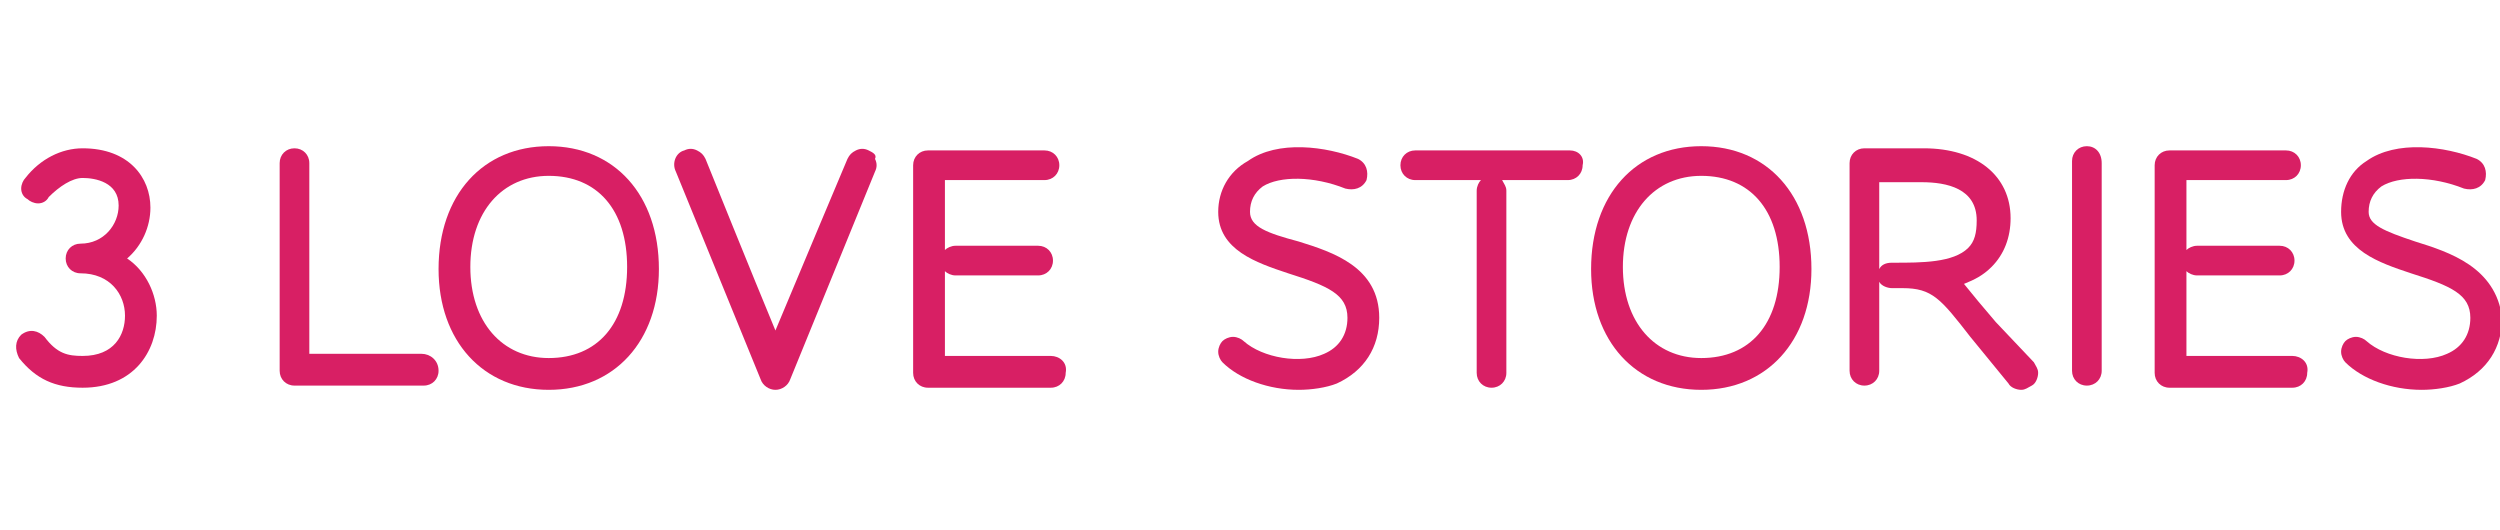
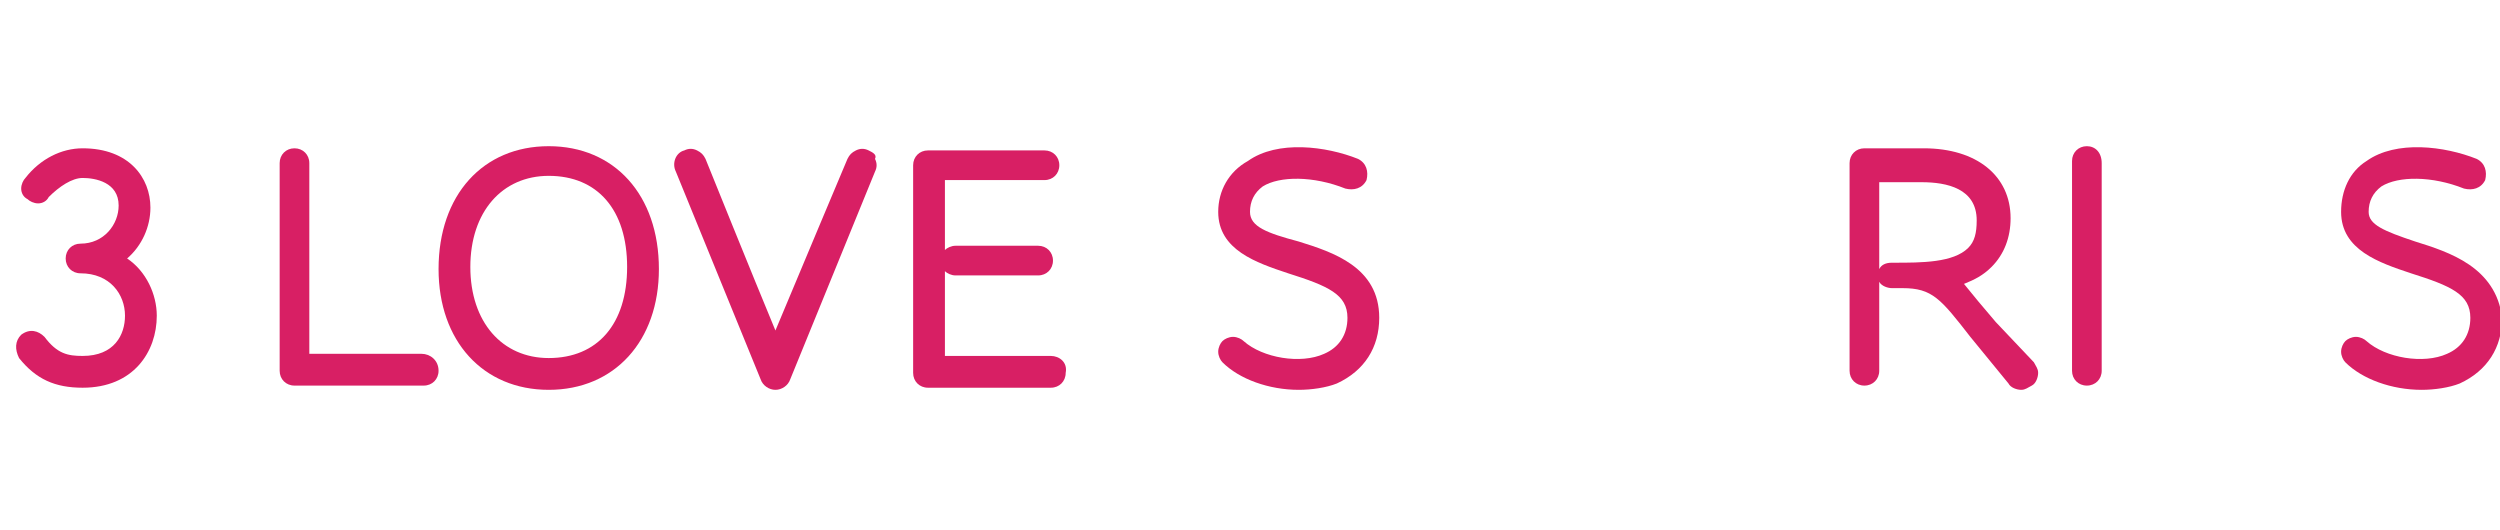
<svg xmlns="http://www.w3.org/2000/svg" version="1.1" id="レイヤー_1" x="0px" y="0px" viewBox="0 0 118 25" style="enable-background:new 0 0 118 25;" xml:space="preserve">
  <style type="text/css">
	.st0{fill:#D81F64;}
	.st1{fill:none;}
</style>
  <g>
    <path class="st0" d="M6,12.2c0.7-0.6,1.1-1.5,1.1-2.4c0-1.4-1-2.8-3.2-2.8c-1,0-2,0.5-2.7,1.4C1.1,8.5,1,8.7,1,8.9   c0,0.2,0.1,0.4,0.3,0.5c0.1,0.1,0.3,0.2,0.5,0.2c0.2,0,0.4-0.1,0.5-0.3c0.5-0.5,1.1-0.9,1.6-0.9c0.6,0,1.7,0.2,1.7,1.3   c0,0.9-0.7,1.8-1.8,1.8c-0.4,0-0.7,0.3-0.7,0.7c0,0.4,0.3,0.7,0.7,0.7c1.4,0,2.1,1,2.1,2c0,0.9-0.5,1.9-2,1.9   c-0.7,0-1.2-0.1-1.8-0.9c-0.3-0.3-0.7-0.4-1.1-0.1c-0.3,0.3-0.3,0.7-0.1,1.1c0.8,1,1.7,1.4,3,1.4c2.4,0,3.5-1.7,3.5-3.4   C7.4,13.9,6.9,12.8,6,12.2z" />
    <path class="st0" d="M19.9,16.7h-5.3v-9c0-0.4-0.3-0.7-0.7-0.7c-0.4,0-0.7,0.3-0.7,0.7v9.8c0,0.4,0.3,0.7,0.7,0.7h6.1   c0.4,0,0.7-0.3,0.7-0.7C20.7,17,20.3,16.7,19.9,16.7z" />
    <path class="st0" d="M25.9,6.9c-3.1,0-5.2,2.3-5.2,5.8c0,3.4,2.1,5.7,5.2,5.7s5.2-2.3,5.2-5.7C31.1,9.2,29,6.9,25.9,6.9z    M25.9,16.9c-2.2,0-3.7-1.7-3.7-4.3c0-2.6,1.5-4.3,3.7-4.3c2.3,0,3.7,1.6,3.7,4.3C29.6,15.3,28.2,16.9,25.9,16.9z" />
    <path class="st0" d="M41,7.1c-0.2-0.1-0.4-0.1-0.6,0c-0.2,0.1-0.3,0.2-0.4,0.4c0,0-2.4,5.7-3.4,8.1c-1-2.4-3.3-8.1-3.3-8.1   c-0.1-0.2-0.2-0.3-0.4-0.4c-0.2-0.1-0.4-0.1-0.6,0c-0.4,0.1-0.6,0.6-0.4,1l4,9.8c0.1,0.3,0.4,0.5,0.7,0.5c0.3,0,0.6-0.2,0.7-0.5   l4-9.8c0.1-0.2,0.1-0.4,0-0.6C41.4,7.3,41.2,7.2,41,7.1z" />
    <path class="st0" d="M49.6,16.8h-5v-4c0.1,0.1,0.3,0.2,0.5,0.2H49c0.4,0,0.7-0.3,0.7-0.7c0-0.4-0.3-0.7-0.7-0.7h-3.9   c-0.2,0-0.4,0.1-0.5,0.2V8.5h4.7c0.4,0,0.7-0.3,0.7-0.7c0-0.4-0.3-0.7-0.7-0.7h-5.5c-0.4,0-0.7,0.3-0.7,0.7v9.8   c0,0.4,0.3,0.7,0.7,0.7h5.8c0.4,0,0.7-0.3,0.7-0.7C50.4,17.1,50,16.8,49.6,16.8z" />
    <path class="st0" d="M61.3,11.4C59.8,11,59,10.7,59,10c0-0.5,0.2-0.9,0.6-1.2c0.8-0.5,2.4-0.5,3.9,0.1c0.4,0.1,0.8,0,1-0.4   c0.1-0.4,0-0.8-0.4-1c-1.5-0.6-3.8-0.9-5.2,0.1C58,8.1,57.5,9,57.5,10c0,1.8,1.8,2.4,3.3,2.9c1.9,0.6,2.8,1,2.8,2.1   c0,0.8-0.4,1.4-1.1,1.7c-1.1,0.5-2.9,0.2-3.8-0.6c-0.1-0.1-0.3-0.2-0.5-0.2c-0.2,0-0.4,0.1-0.5,0.2c-0.1,0.1-0.2,0.3-0.2,0.5   c0,0.2,0.1,0.4,0.2,0.5c0.8,0.8,2.2,1.3,3.6,1.3c0.6,0,1.3-0.1,1.8-0.3c1.3-0.6,2-1.7,2-3.1C65.1,12.6,62.9,11.9,61.3,11.4z" />
-     <path class="st0" d="M74.1,7.1h-7.3c-0.4,0-0.7,0.3-0.7,0.7c0,0.4,0.3,0.7,0.7,0.7h3.1c-0.1,0.1-0.2,0.3-0.2,0.5v8.6   c0,0.4,0.3,0.7,0.7,0.7c0.4,0,0.7-0.3,0.7-0.7V9c0-0.2-0.1-0.3-0.2-0.5h3.1c0.4,0,0.7-0.3,0.7-0.7C74.8,7.4,74.5,7.1,74.1,7.1z" />
-     <path class="st0" d="M80.3,6.9c-3.1,0-5.2,2.3-5.2,5.8c0,3.4,2.1,5.7,5.2,5.7s5.2-2.3,5.2-5.7C85.5,9.2,83.4,6.9,80.3,6.9z    M80.3,16.9c-2.2,0-3.7-1.7-3.7-4.3c0-2.6,1.5-4.3,3.7-4.3c2.3,0,3.7,1.6,3.7,4.3C84,15.3,82.6,16.9,80.3,16.9z" />
    <path class="st0" d="M94.2,15.2c-0.6-0.7-1.1-1.3-1.5-1.8c0.5-0.2,0.9-0.4,1.3-0.8c0.6-0.6,0.9-1.4,0.9-2.3c0-2-1.6-3.3-4.1-3.3   l-2.8,0c-0.4,0-0.7,0.3-0.7,0.7v9.8c0,0.4,0.3,0.7,0.7,0.7c0.4,0,0.7-0.3,0.7-0.7v-4.2c0.1,0.2,0.4,0.3,0.6,0.3h0.5   c1.4,0,1.8,0.5,3.2,2.3l1.8,2.2c0.1,0.2,0.4,0.3,0.6,0.3c0.2,0,0.3-0.1,0.5-0.2c0.2-0.1,0.3-0.4,0.3-0.6c0-0.2-0.1-0.3-0.2-0.5   L94.2,15.2z M88.7,8.6c0.8,0,2,0,2,0c1.2,0,2.6,0.3,2.6,1.8c0,0.6-0.1,1-0.4,1.3c-0.7,0.7-2.2,0.7-3.5,0.7h-0.1   c-0.3,0-0.5,0.1-0.6,0.3V8.6z" />
    <path class="st0" d="M98.5,6.9c-0.4,0-0.7,0.3-0.7,0.7v9.9c0,0.4,0.3,0.7,0.7,0.7c0.4,0,0.7-0.3,0.7-0.7V7.7   C99.2,7.2,98.9,6.9,98.5,6.9z" />
-     <path class="st0" d="M108.2,16.8h-5v-4c0.1,0.1,0.3,0.2,0.5,0.2h3.9c0.4,0,0.7-0.3,0.7-0.7c0-0.4-0.3-0.7-0.7-0.7h-3.9   c-0.2,0-0.4,0.1-0.5,0.2V8.5h4.7c0.4,0,0.7-0.3,0.7-0.7c0-0.4-0.3-0.7-0.7-0.7h-5.5c-0.4,0-0.7,0.3-0.7,0.7v9.8   c0,0.4,0.3,0.7,0.7,0.7h5.8c0.4,0,0.7-0.3,0.7-0.7C109,17.1,108.6,16.8,108.2,16.8z" />
    <path class="st0" d="M114,11.4c-1.5-0.5-2.2-0.8-2.2-1.4c0-0.5,0.2-0.9,0.6-1.2c0.8-0.5,2.4-0.5,3.9,0.1c0.4,0.1,0.8,0,1-0.4   c0.1-0.4,0-0.8-0.4-1c-1.5-0.6-3.8-0.9-5.2,0.1c-0.8,0.5-1.2,1.4-1.2,2.4c0,1.8,1.8,2.4,3.3,2.9c1.9,0.6,2.8,1,2.8,2.1   c0,0.8-0.4,1.4-1.1,1.7c-1.1,0.5-2.9,0.2-3.8-0.6c-0.1-0.1-0.3-0.2-0.5-0.2c-0.2,0-0.4,0.1-0.5,0.2c-0.1,0.1-0.2,0.3-0.2,0.5   c0,0.2,0.1,0.4,0.2,0.5c0.8,0.8,2.2,1.3,3.6,1.3c0.6,0,1.3-0.1,1.8-0.3c1.3-0.6,2-1.7,2-3.1C117.8,12.6,115.6,11.9,114,11.4z" />
  </g>
  <rect class="st1" width="118" height="25" />
</svg>